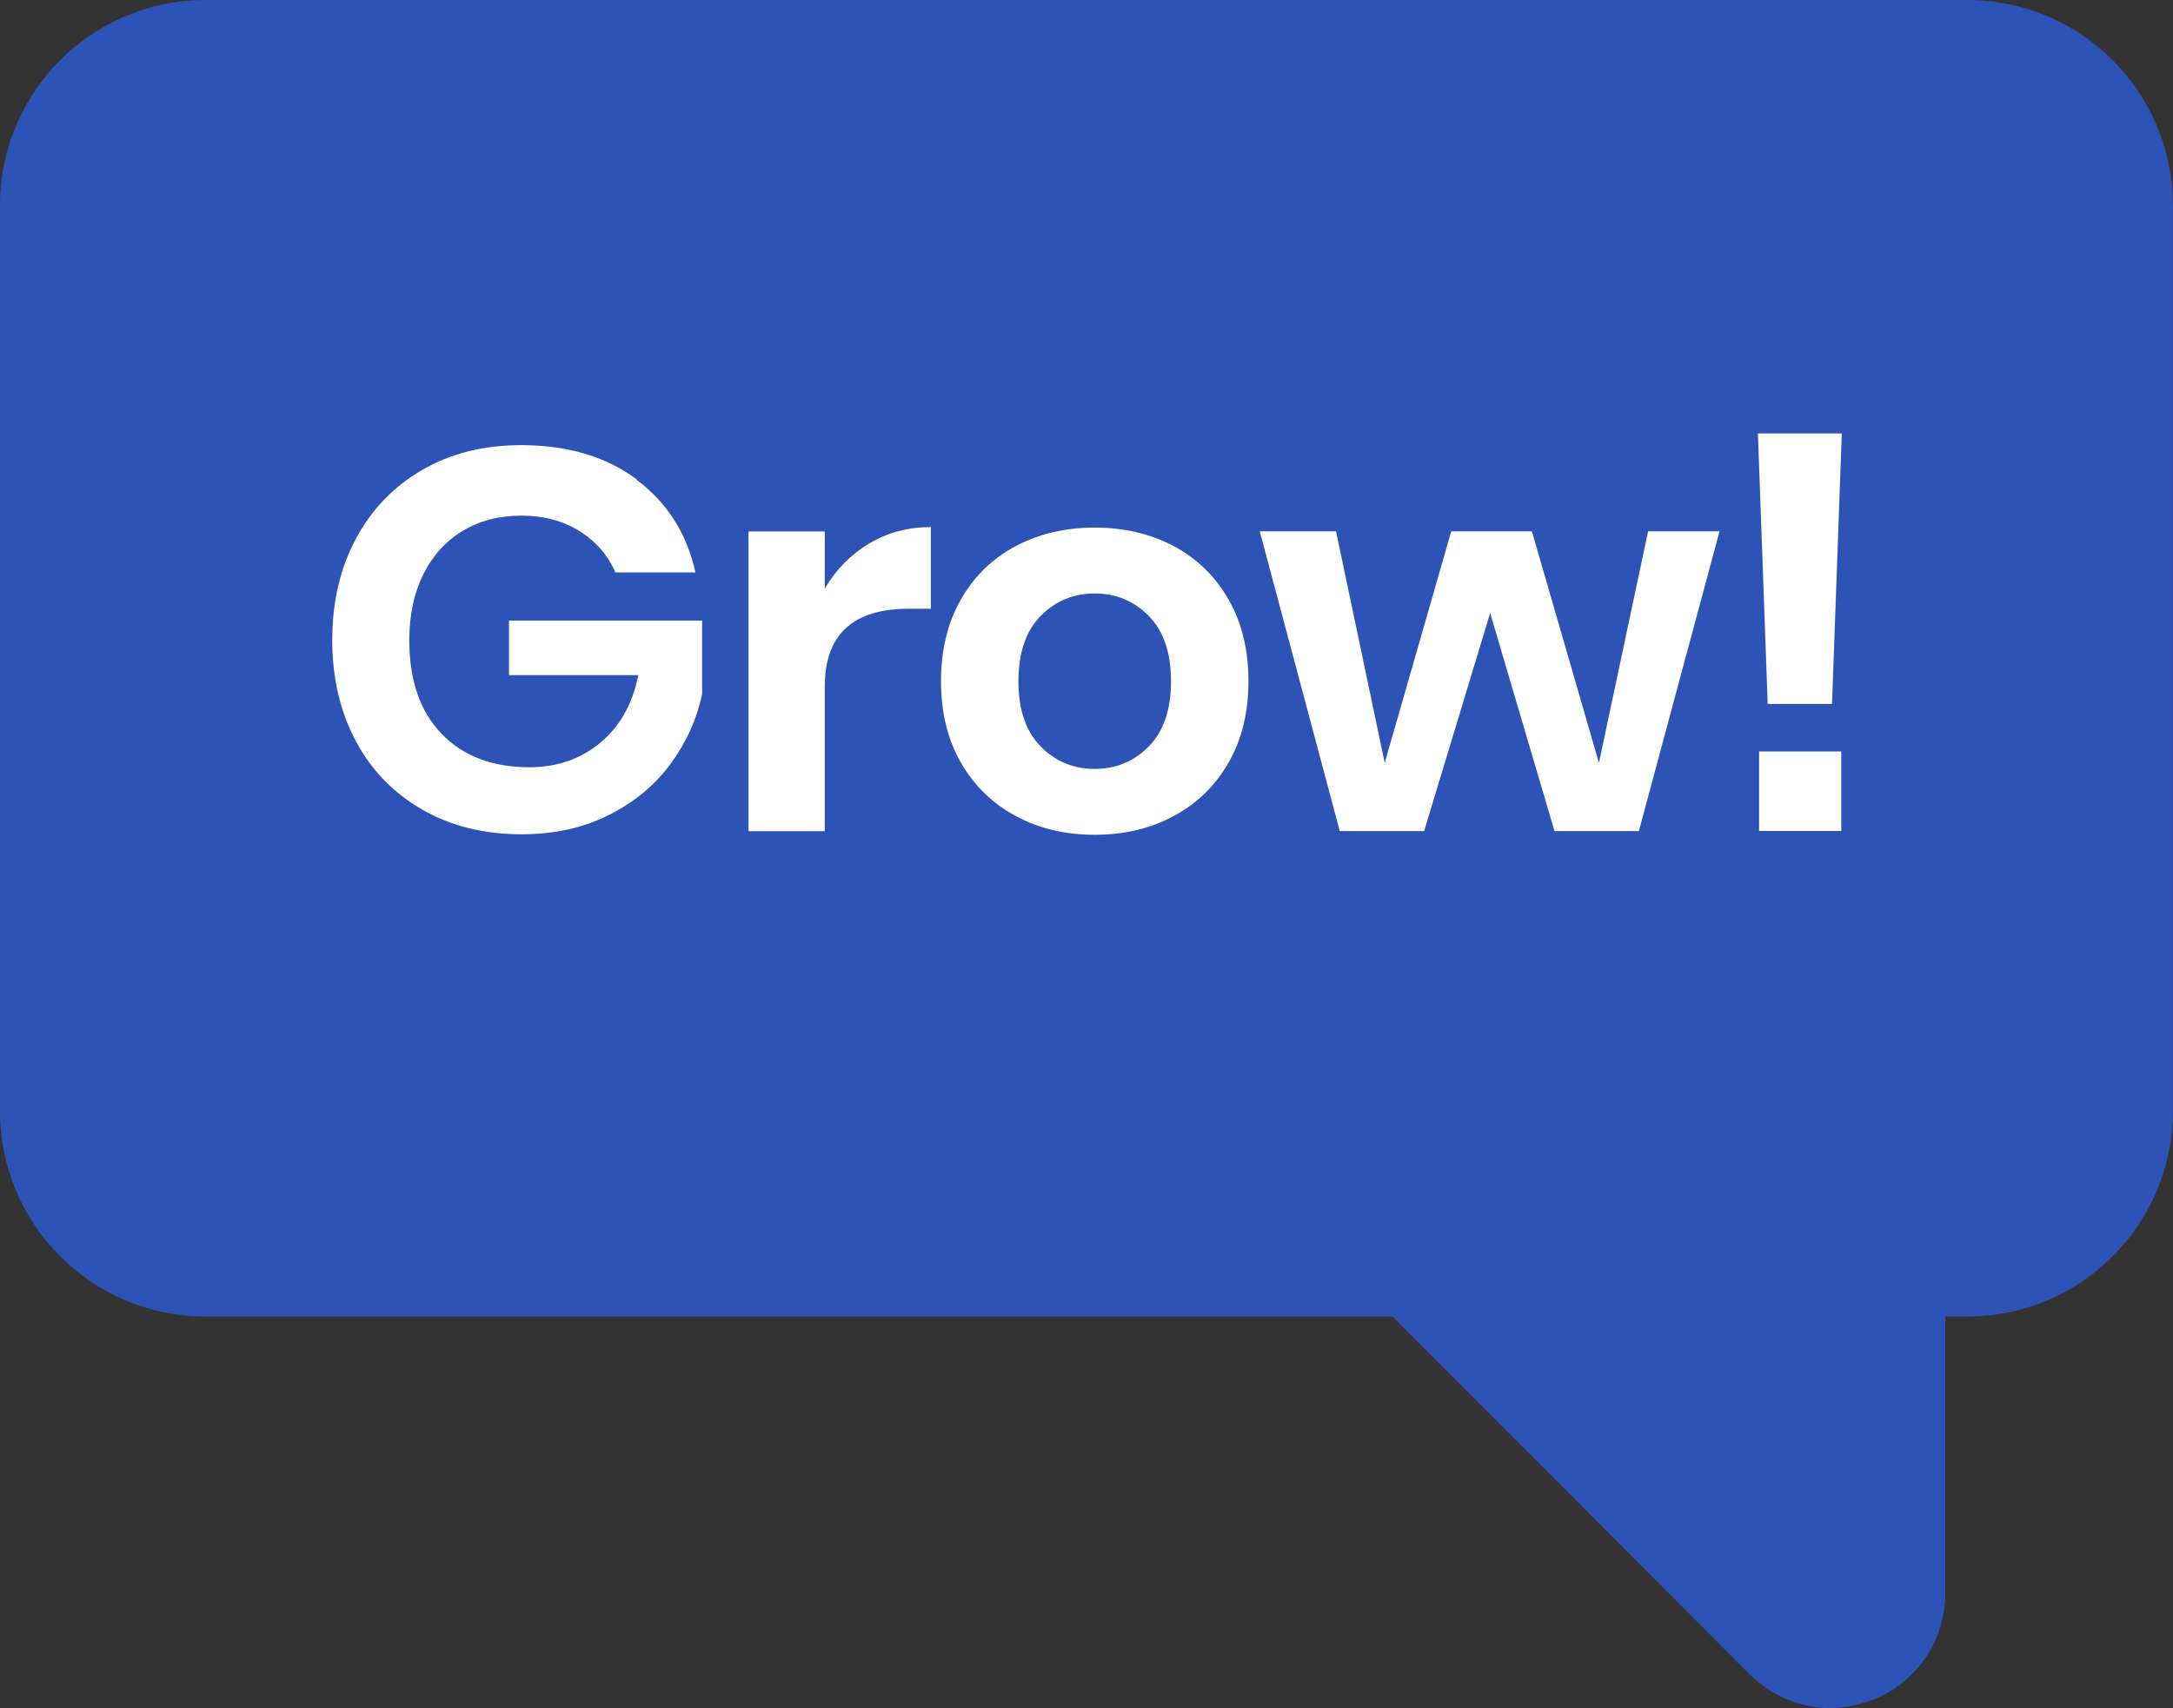
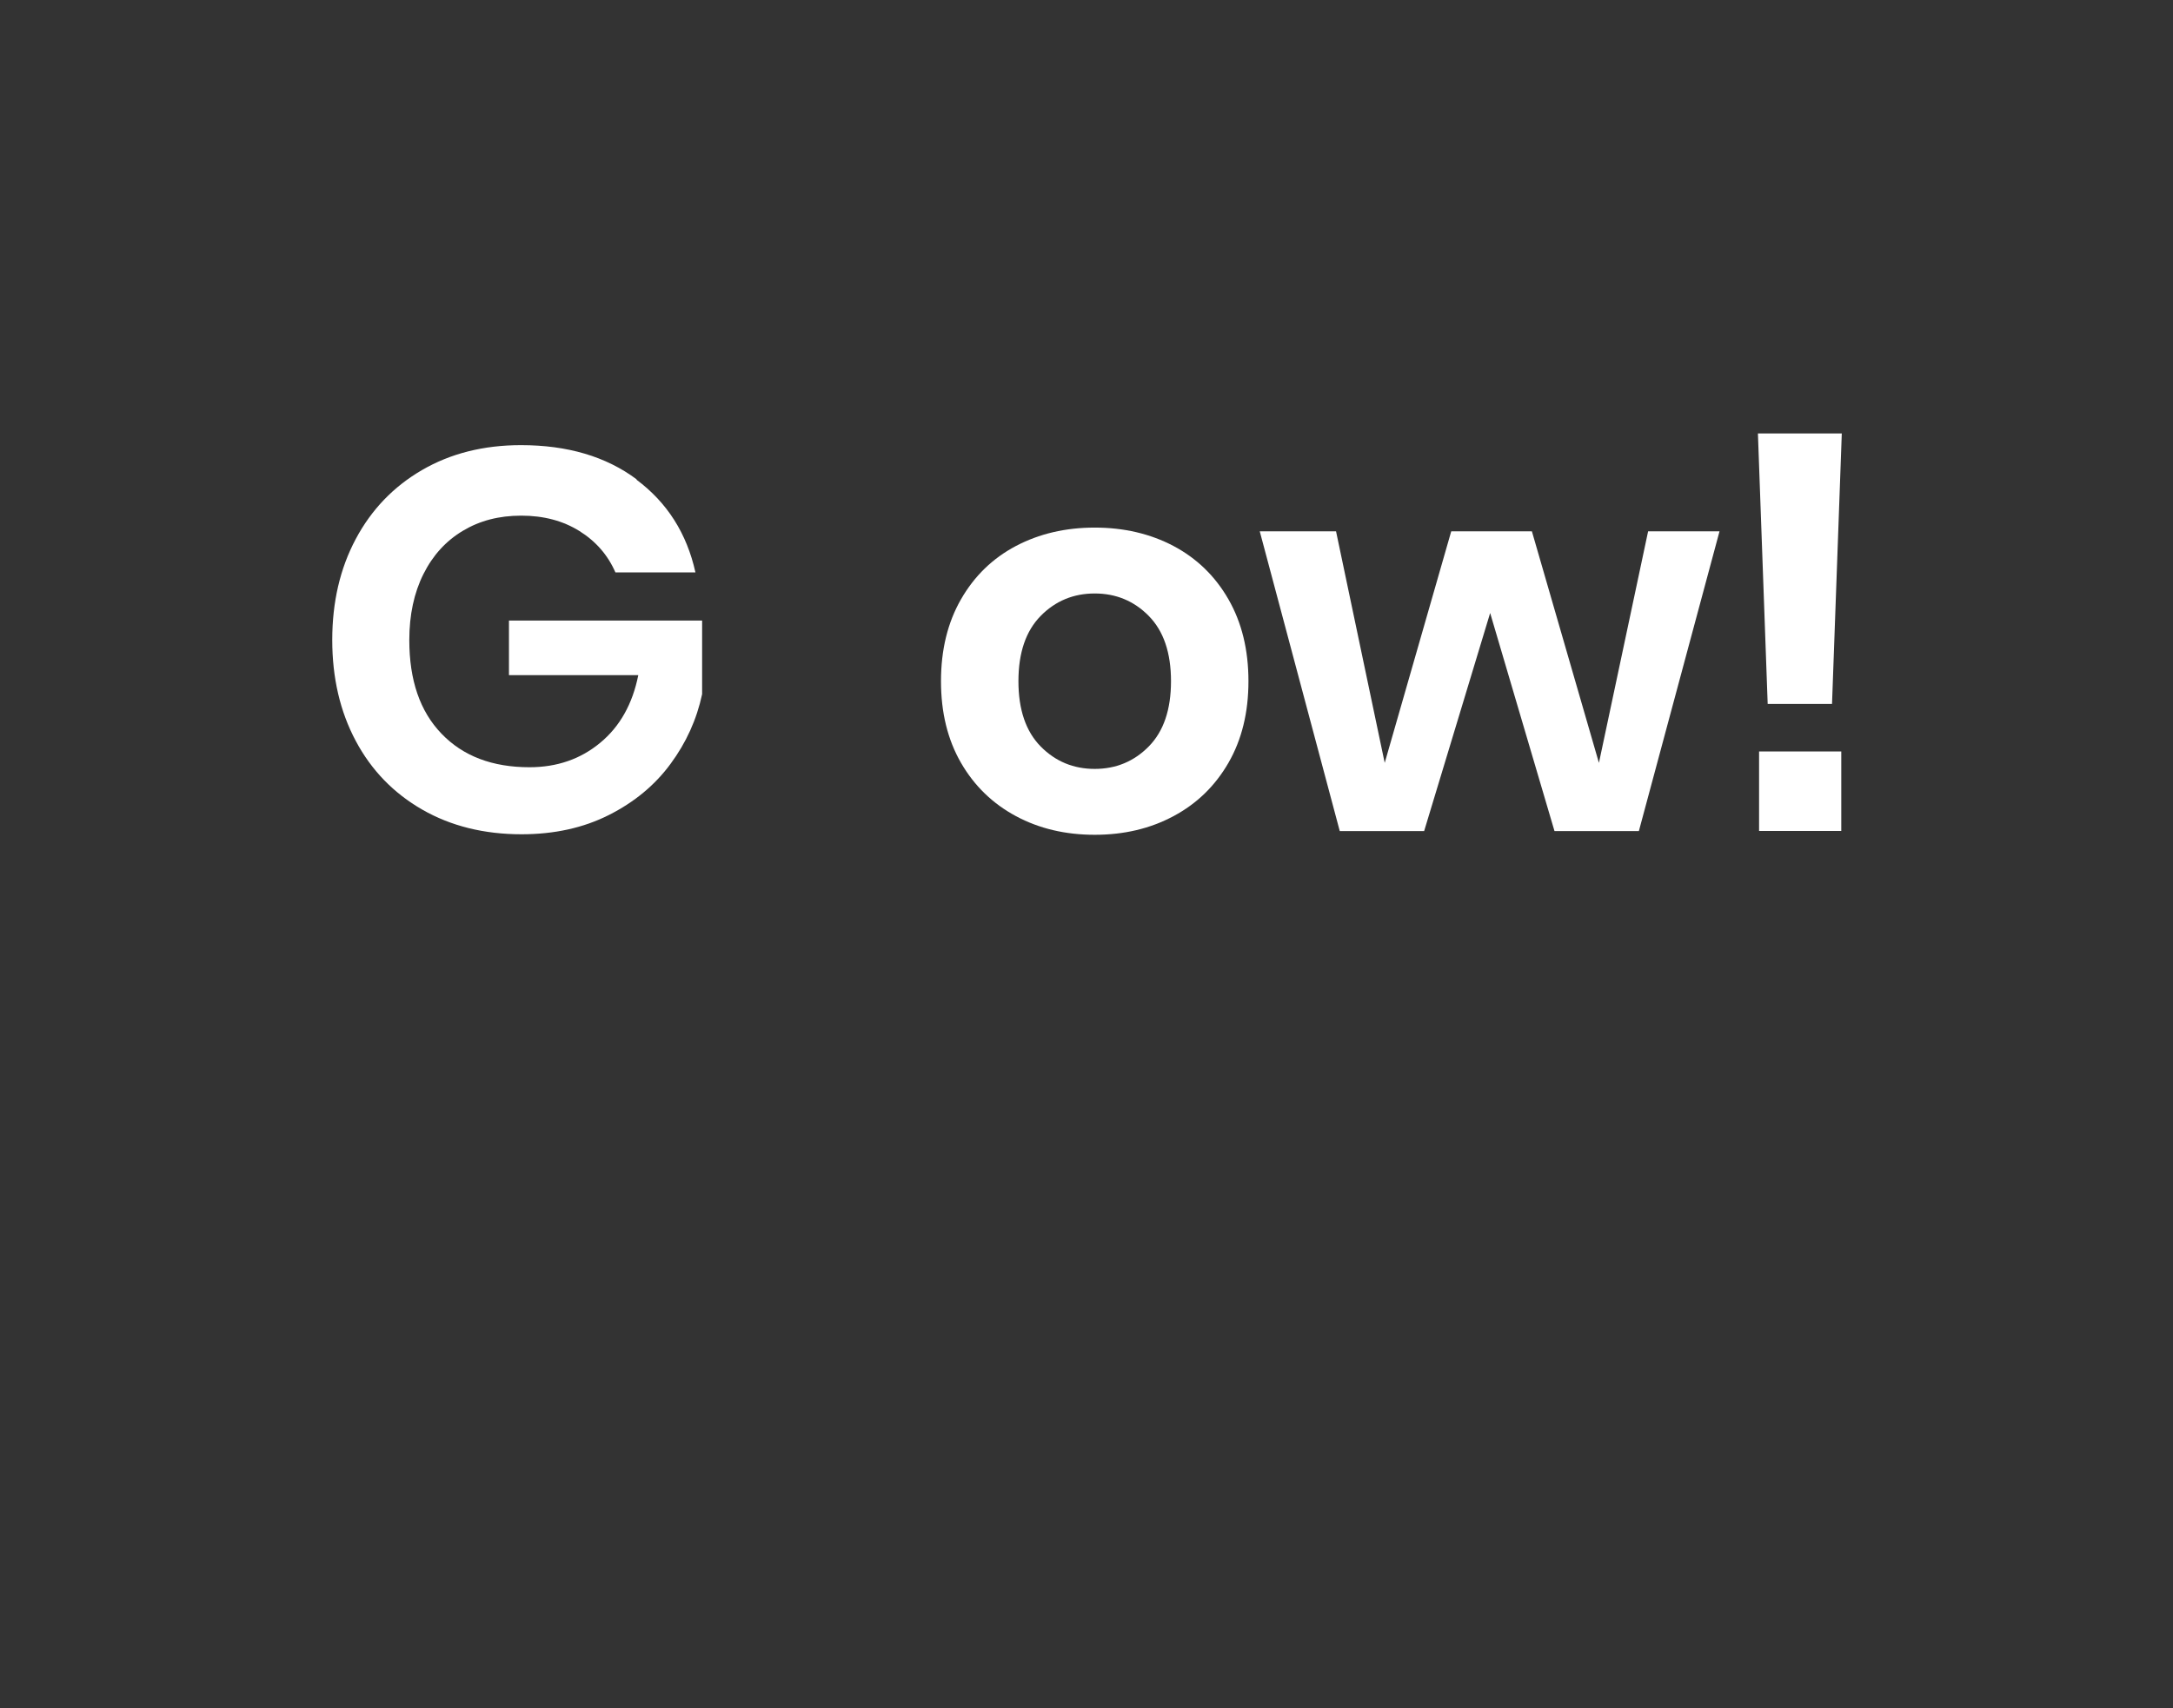
<svg xmlns="http://www.w3.org/2000/svg" id="Layer_2" data-name="Layer 2" viewBox="0 0 169.2 133">
  <rect x="0" y="0" width="169.2" height="133" fill="#333333" stroke="none" />
  <defs>
    <style>      .cls-1 {        fill: #2d53b7;      }      .cls-1, .cls-2 {        stroke-width: 0px;      }      .cls-2 {        fill: #fff;      }    </style>
  </defs>
  <g id="Layer_1-2" data-name="Layer 1">
    <g>
-       <path class="cls-1" d="M136.23,130.36c1.72,1.72,3.99,2.64,6.3,2.64,1.13,0,2.32-.27,3.45-.7,3.34-1.4,5.49-4.63,5.49-8.24v-21.55h1.72c8.83,0,16-7.16,16-16V16c0-8.83-7.16-16-16-16H16C7.16,0,0,7.16,0,16v70.51c0,8.83,7.16,16,16,16h92.43l27.8,27.85Z" />
      <g>
        <path class="cls-2" d="M49.56,37.35c2.39,1.78,3.92,4.19,4.59,7.22h-6.23c-.59-1.35-1.52-2.42-2.8-3.22s-2.79-1.2-4.53-1.2-3.23.39-4.55,1.18c-1.32.79-2.34,1.91-3.07,3.37-.73,1.46-1.1,3.17-1.1,5.14,0,3.12.83,5.55,2.51,7.29,1.67,1.74,3.95,2.61,6.85,2.61,2.13,0,3.97-.63,5.5-1.9,1.53-1.26,2.52-3.02,2.97-5.27h-10.07v-4.25h15.04v5.73c-.42,1.97-1.24,3.78-2.46,5.43-1.22,1.66-2.82,2.98-4.8,3.98-1.98,1-4.25,1.5-6.8,1.5-2.92,0-5.5-.64-7.73-1.92-2.23-1.28-3.96-3.06-5.18-5.35-1.22-2.29-1.83-4.91-1.83-7.86s.61-5.57,1.83-7.86c1.22-2.29,2.94-4.08,5.16-5.37,2.22-1.29,4.79-1.94,7.71-1.94,3.62,0,6.63.89,9.01,2.67Z" />
-         <path class="cls-2" d="M67.68,42.32c1.43-.86,3.03-1.28,4.8-1.28v6.36h-1.73c-4.35,0-6.53,2.02-6.53,6.07v11.25h-5.94v-23.34h5.94v4.46c.87-1.49,2.02-2.66,3.45-3.52Z" />
        <path class="cls-2" d="M91.37,42.51c1.81.96,3.24,2.34,4.28,4.15,1.04,1.81,1.56,3.94,1.56,6.38s-.52,4.56-1.56,6.36c-1.04,1.8-2.46,3.18-4.28,4.15-1.81.97-3.85,1.45-6.13,1.45s-4.32-.48-6.13-1.45c-1.81-.97-3.24-2.35-4.28-4.15-1.04-1.8-1.56-3.92-1.56-6.36s.52-4.57,1.56-6.38c1.04-1.81,2.46-3.19,4.28-4.15,1.81-.95,3.85-1.43,6.13-1.43s4.32.48,6.13,1.43ZM81.03,47.96c-1.15,1.17-1.73,2.86-1.73,5.08s.58,3.91,1.73,5.08c1.15,1.17,2.56,1.75,4.21,1.75s3.06-.58,4.21-1.75c1.15-1.17,1.73-2.86,1.73-5.08s-.58-3.91-1.73-5.08c-1.15-1.17-2.56-1.75-4.21-1.75s-3.06.58-4.21,1.75Z" />
        <path class="cls-2" d="M133.89,41.37l-6.28,23.34h-6.57l-5.01-16.98-5.14,16.98h-6.57l-6.23-23.34h5.94l3.79,18.03,5.18-18.03h6.28l5.22,18.03,3.83-18.03h5.56Z" />
        <path class="cls-2" d="M143.41,33.75l-.76,21.06h-5.01l-.76-21.06h6.53ZM143.37,58.51v6.19h-6.4v-6.19h6.4Z" />
      </g>
    </g>
  </g>
</svg>